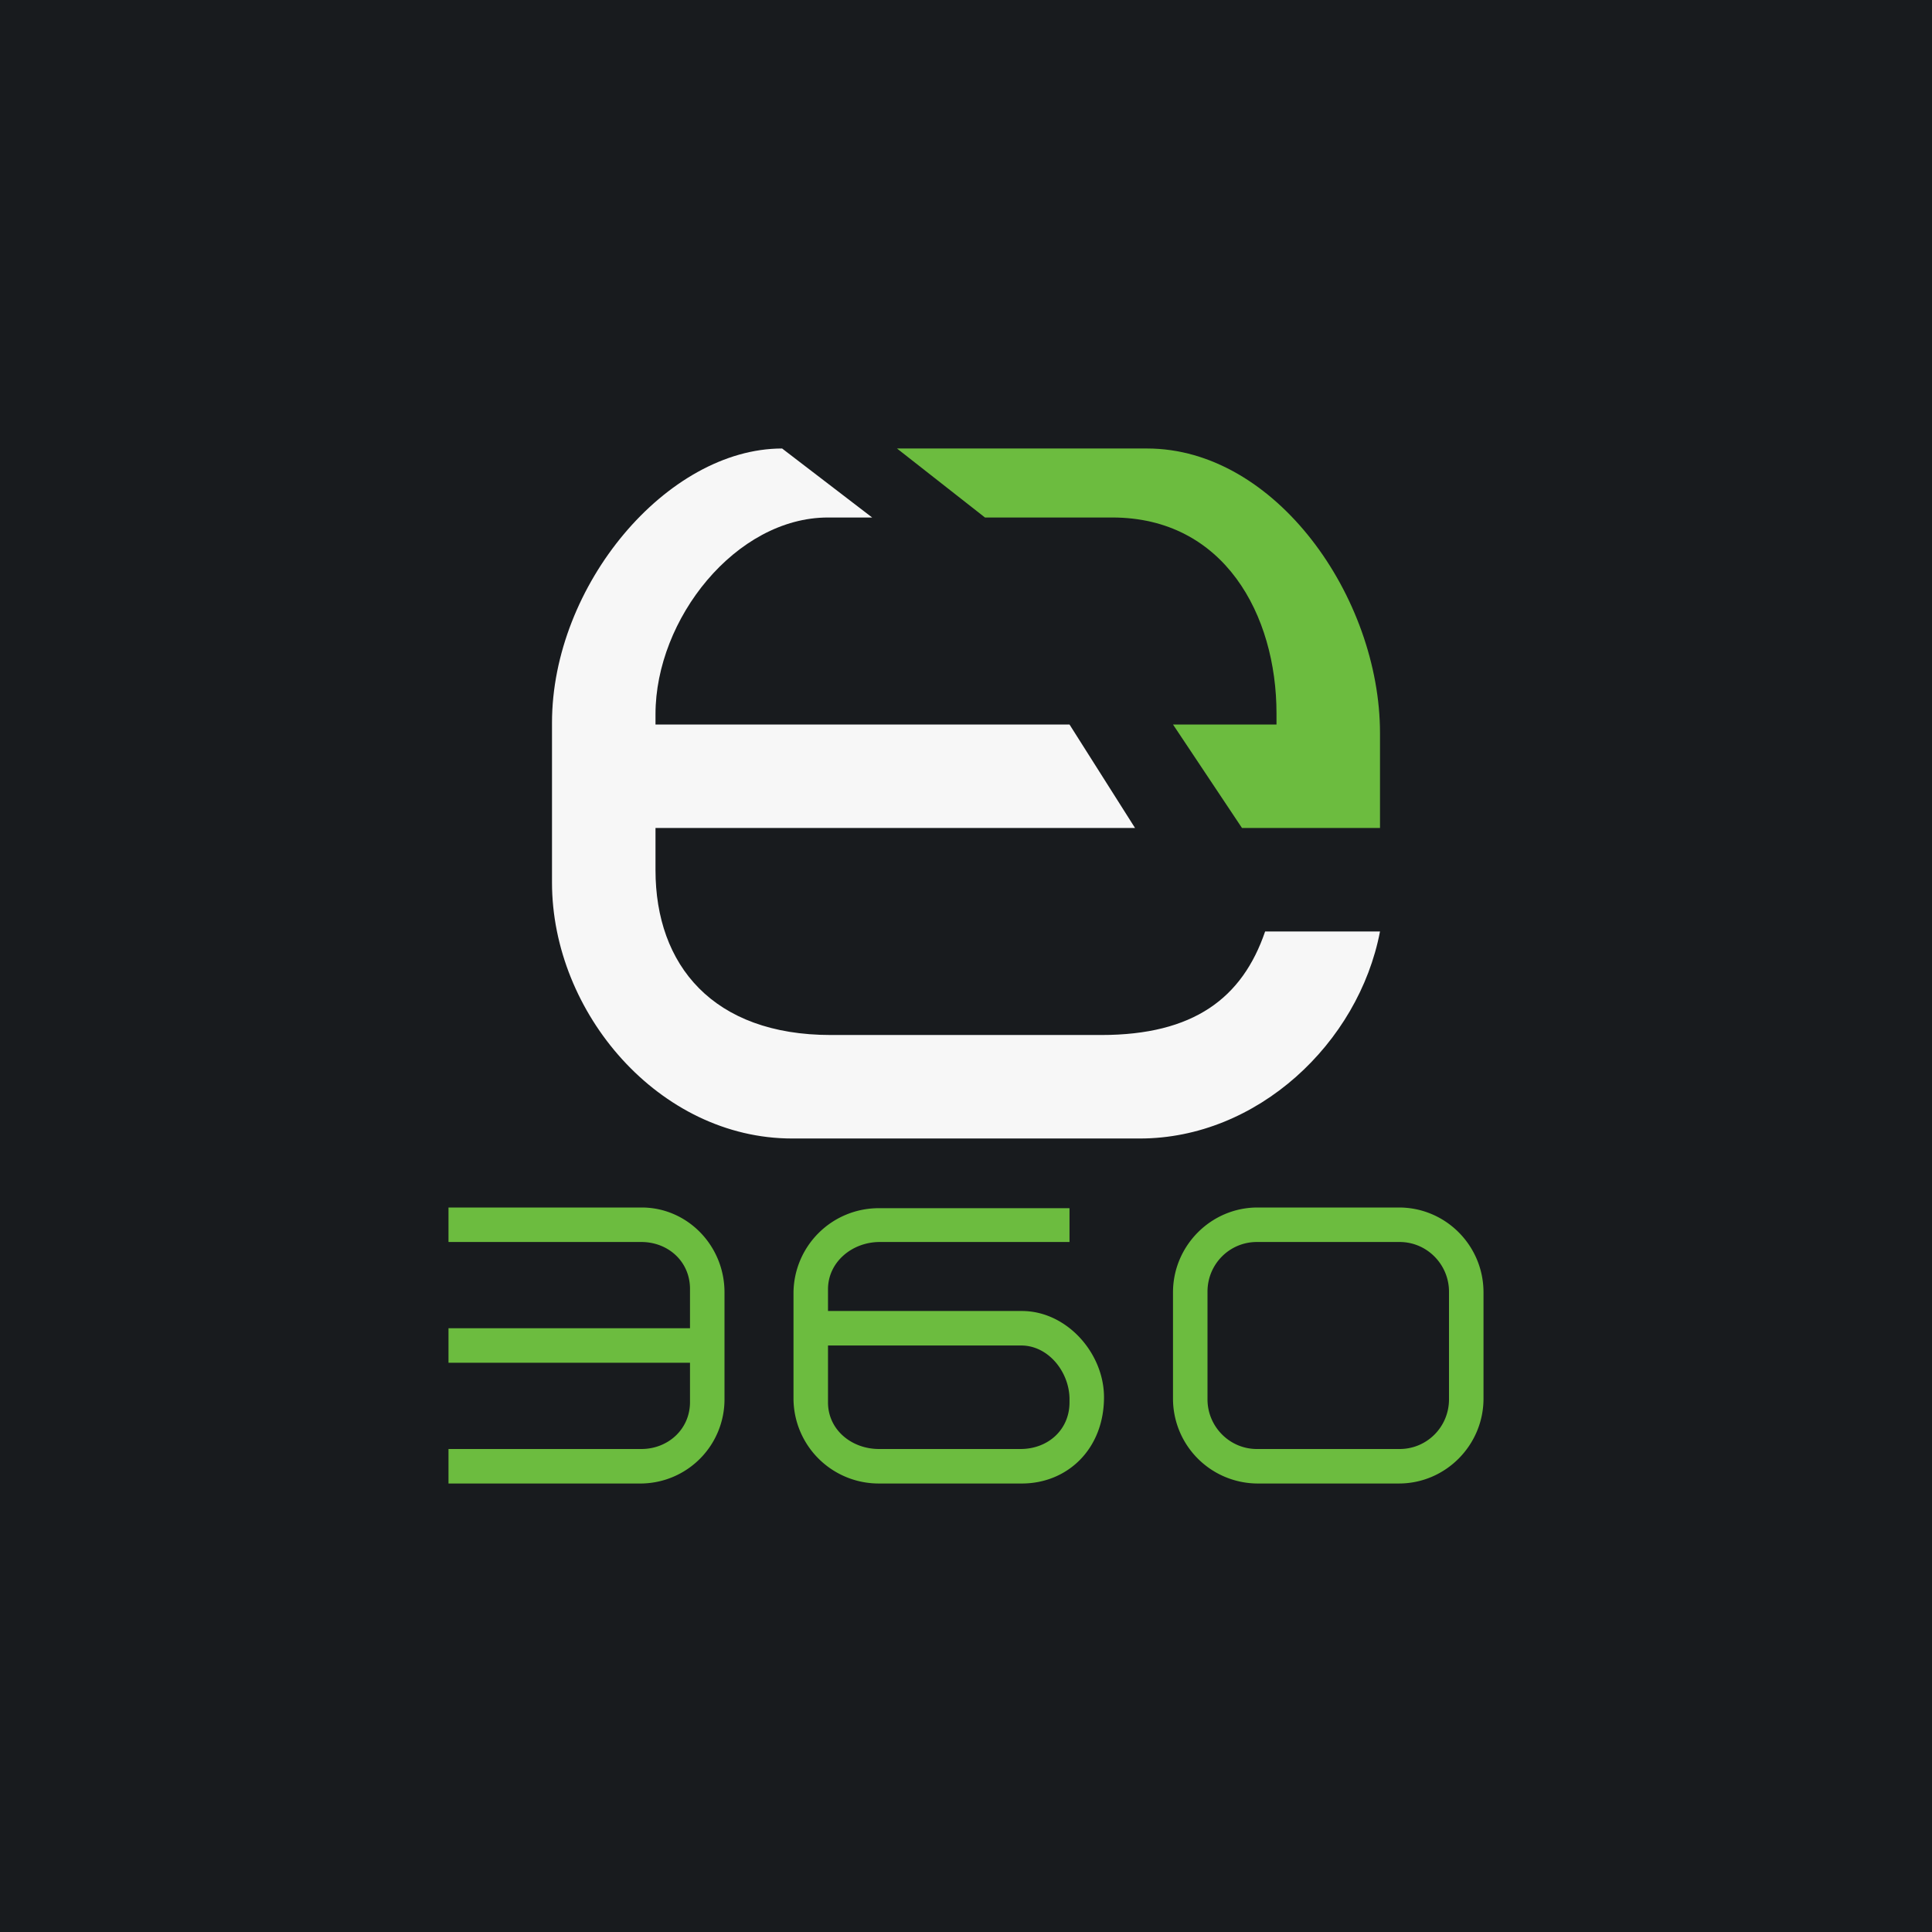
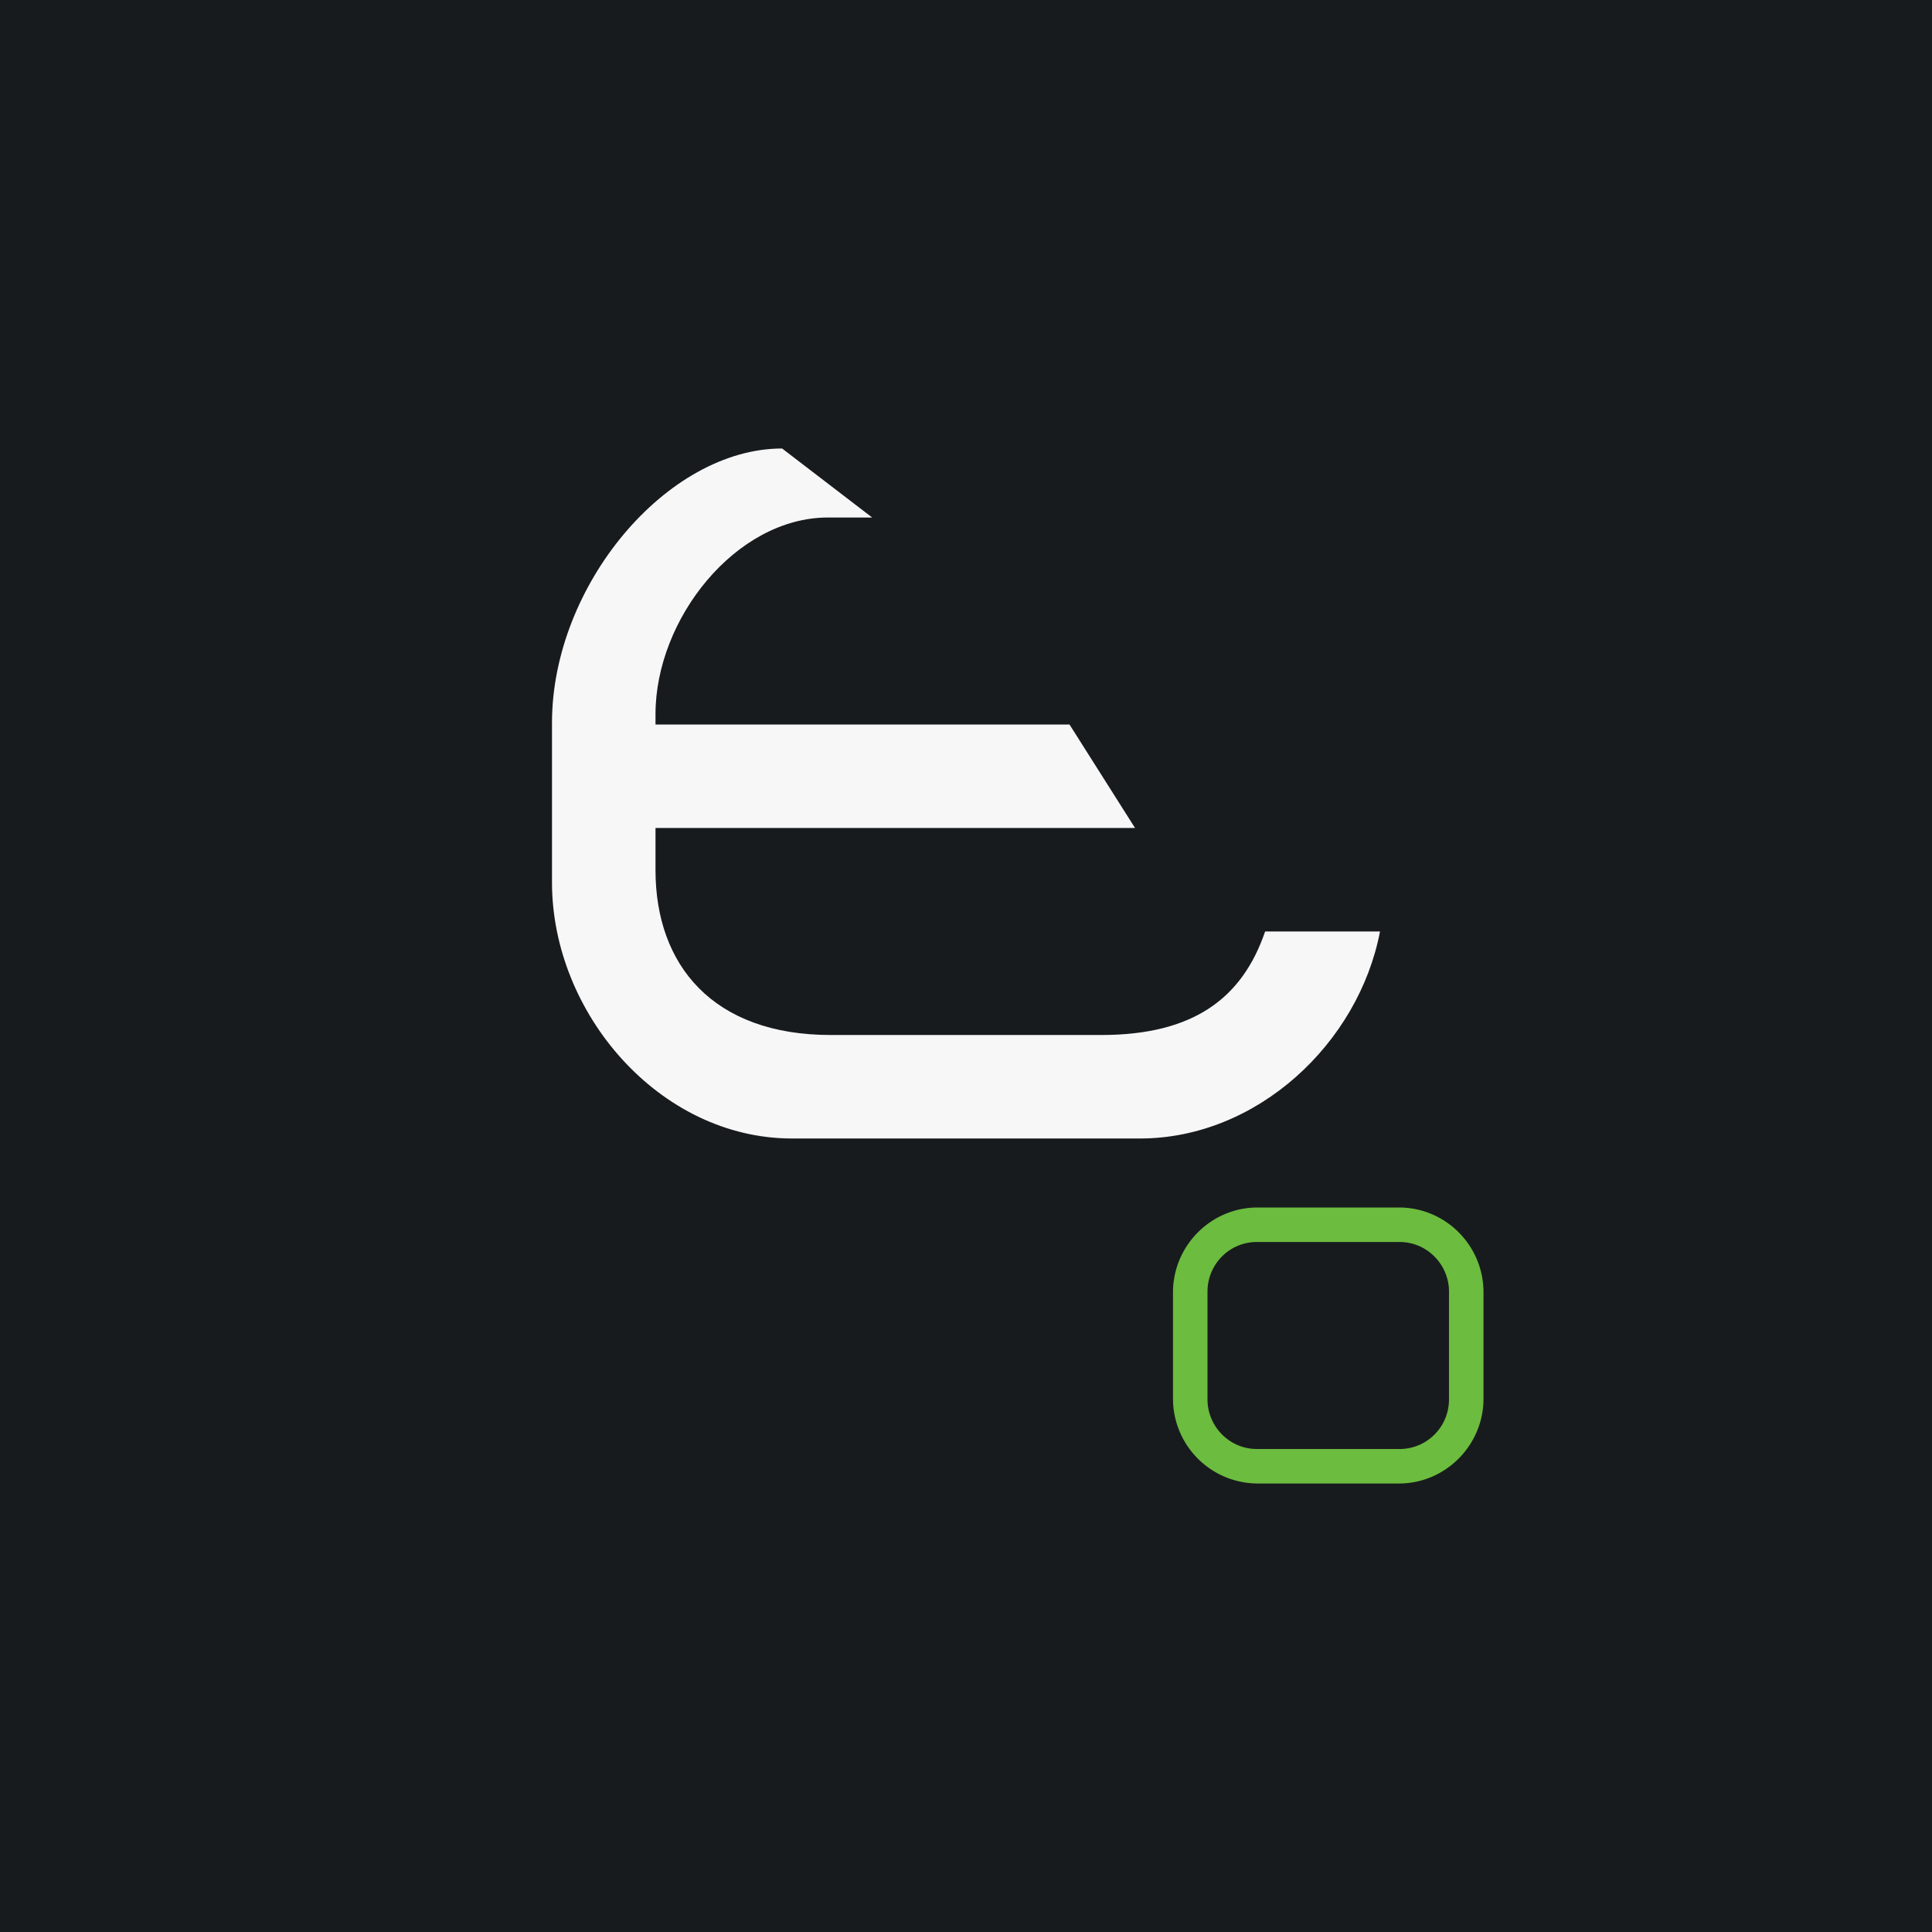
<svg xmlns="http://www.w3.org/2000/svg" width="56" height="56" viewBox="0 0 56 56">
  <path fill="#181B1E" d="M0 0h56v56H0z" />
  <path d="M22.67 13C19.33 13 16 16.97 16 20.95v4.63c0 3.78 3.11 7.42 6.96 7.42h10.08c3.4 0 6.34-2.76 6.96-6h-3.33c-.66 1.93-2.07 3-4.75 3h-7.84C20.67 30 19 27.98 19 25.22V24h13.9L31 21H19v-.3c0-2.76 2.33-5.7 5-5.7h1.28l-2.61-2Z" fill="#F7F7F7" />
-   <path d="M34 21h3v-.32c0-2.86-1.52-5.68-4.76-5.68h-3.69L26 13h7.25c3.73 0 6.75 4.32 6.75 8.25V24h-4l-2-3Z" fill="#6CBC3F" />
  <path fill-rule="evenodd" d="M36.45 35h4.1C41.9 35 43 36.1 43 37.46v3.08c0 1.35-1.1 2.46-2.45 2.46h-4.1A2.46 2.46 0 0 1 34 40.54v-3.08c0-1.35 1.1-2.46 2.45-2.46Zm-.02 1h4.14c.79 0 1.43.65 1.43 1.44v3.12c0 .8-.64 1.44-1.43 1.44h-4.14c-.79 0-1.43-.65-1.43-1.44v-3.12c0-.8.64-1.44 1.43-1.44Z" fill="#6CBC3F" />
-   <path d="M24 39h5.6c.78 0 1.38.75 1.4 1.52v.13c0 .79-.62 1.35-1.42 1.35h-4.1c-.8 0-1.48-.56-1.48-1.35V39Zm8 1.5c0-1.28-1.08-2.5-2.38-2.5H24v-.63c0-.79.7-1.37 1.5-1.37H31v-.98h-5.52A2.47 2.47 0 0 0 23 37.47v3.07A2.47 2.47 0 0 0 25.48 43h4.14c1.32 0 2.38-1 2.38-2.5ZM13 38.5h7v-1.14c0-.8-.64-1.36-1.41-1.36H13v-1h5.6c1.32 0 2.4 1.1 2.4 2.46v3.08A2.44 2.44 0 0 1 18.6 43H13v-1h5.59c.77 0 1.41-.57 1.41-1.36V39.5h-7v-1Z" fill="#6CBC3F" />
</svg>